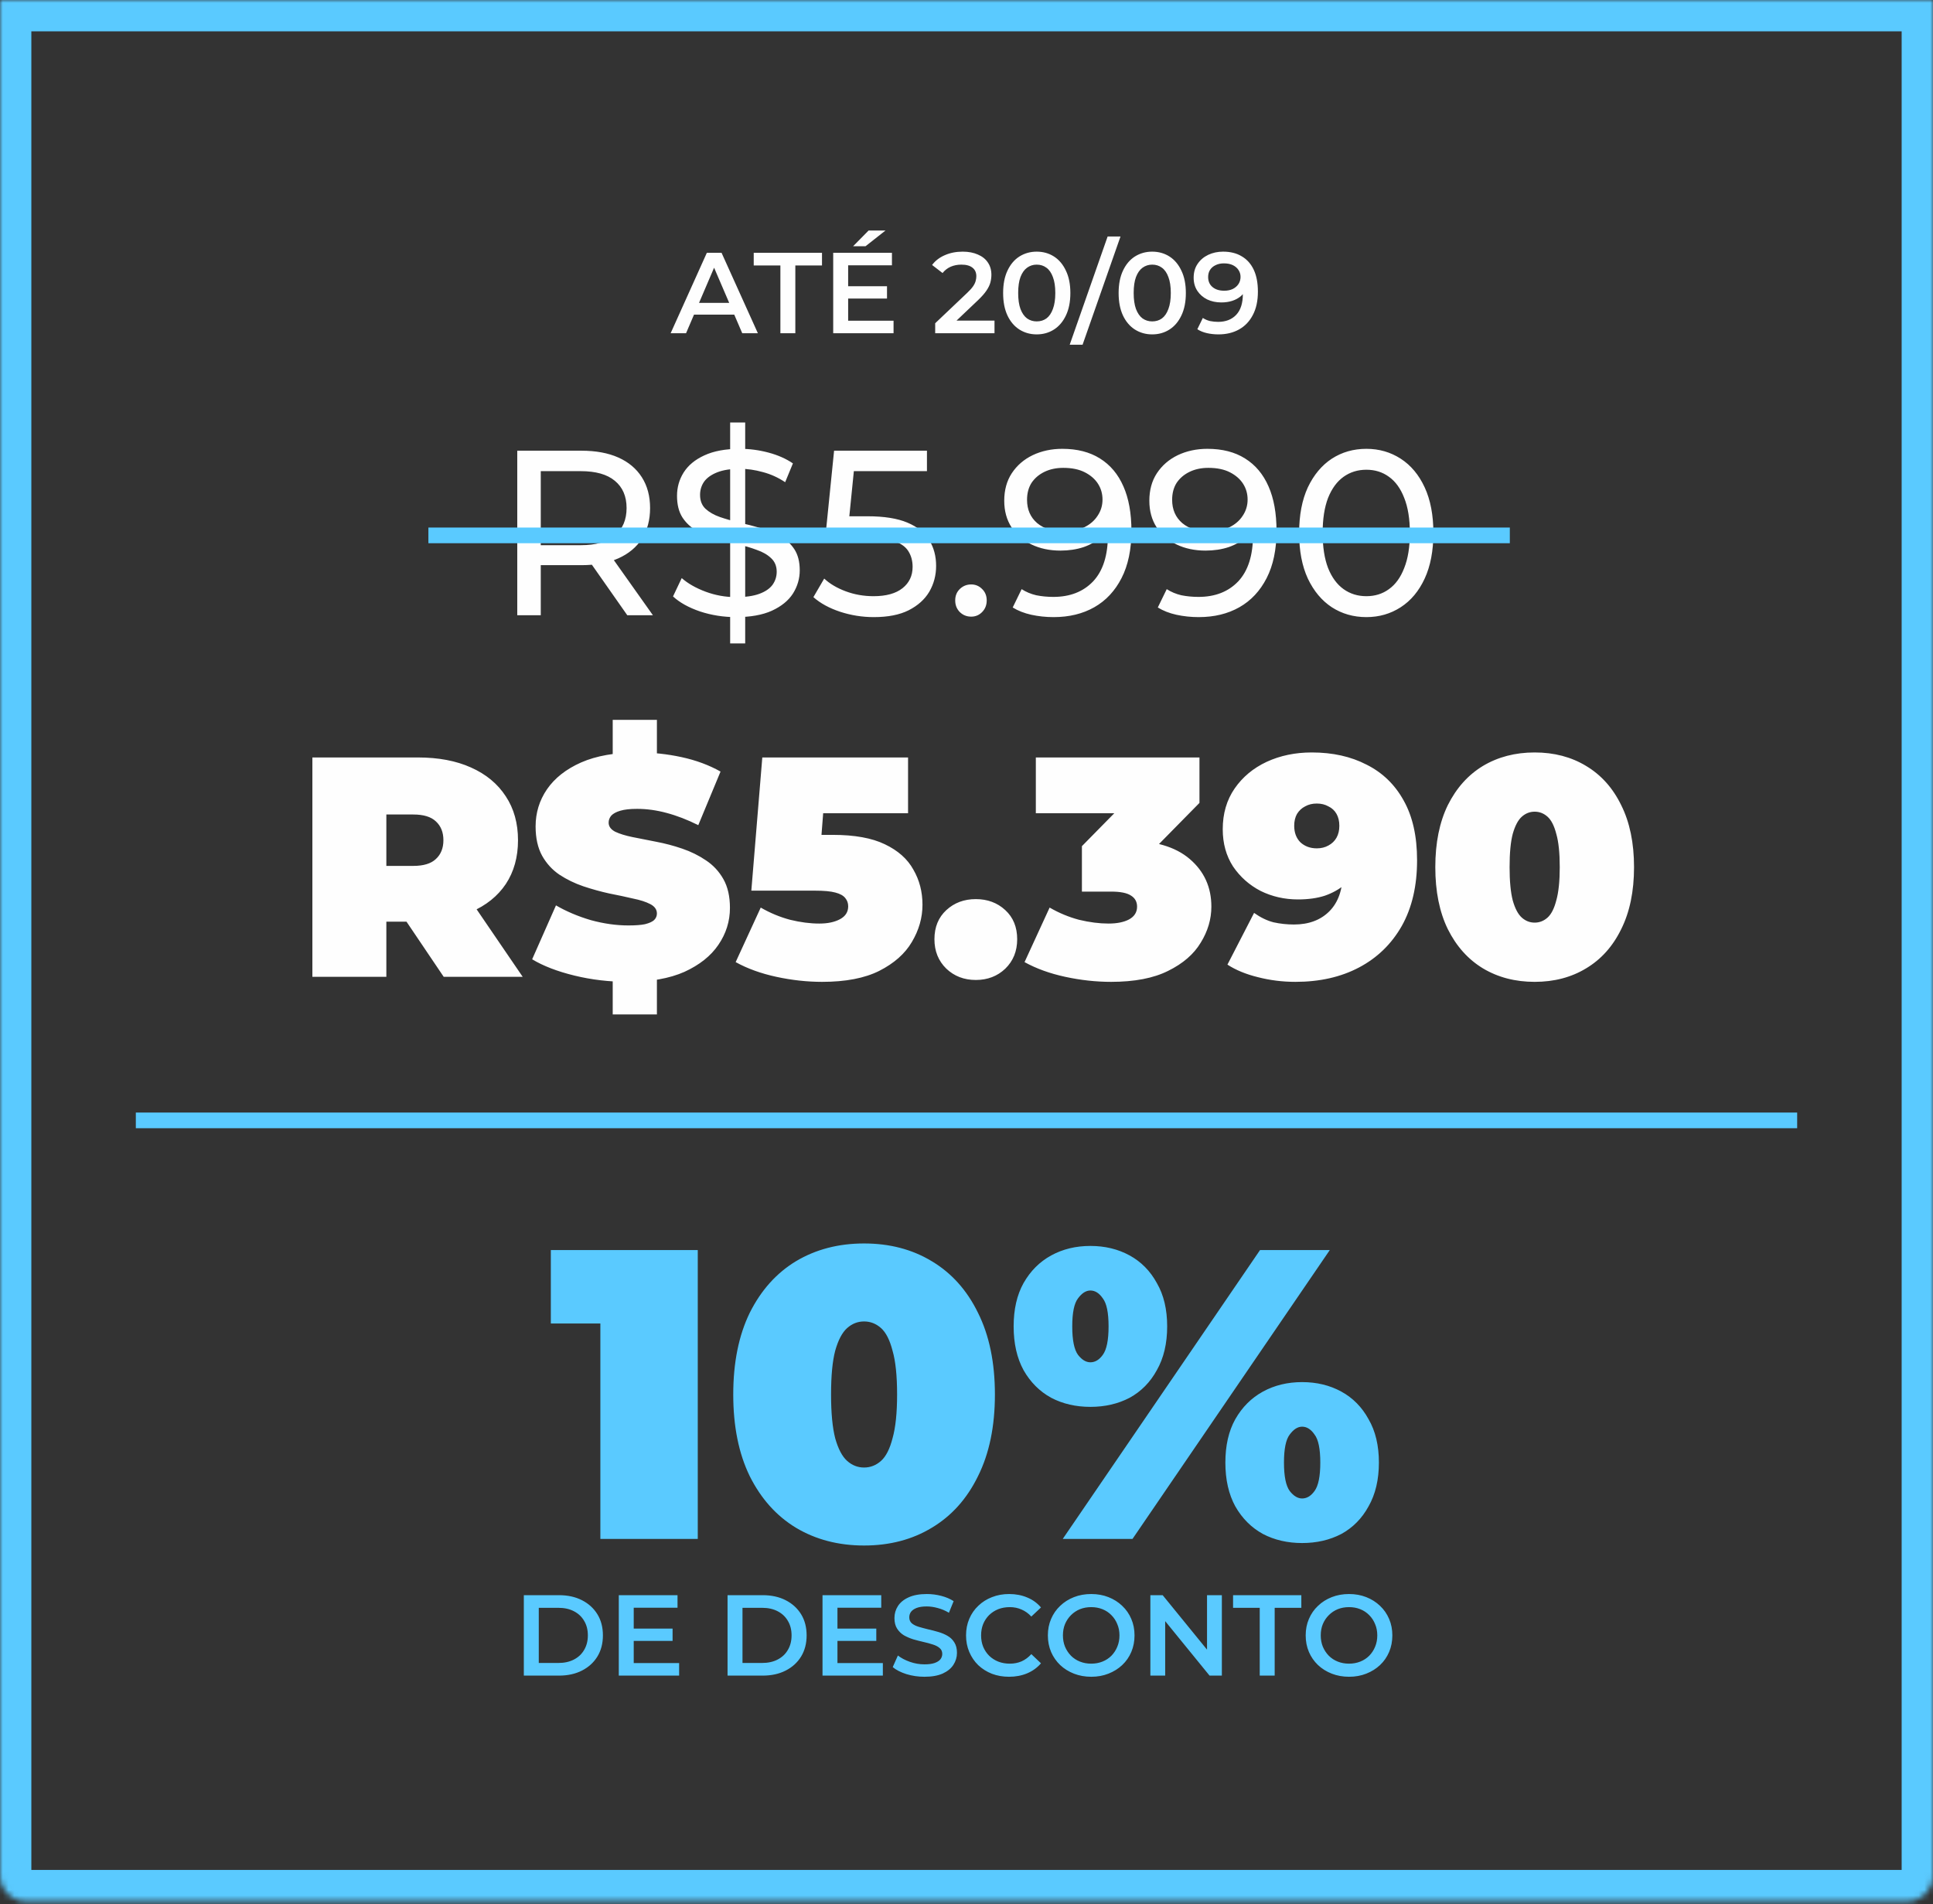
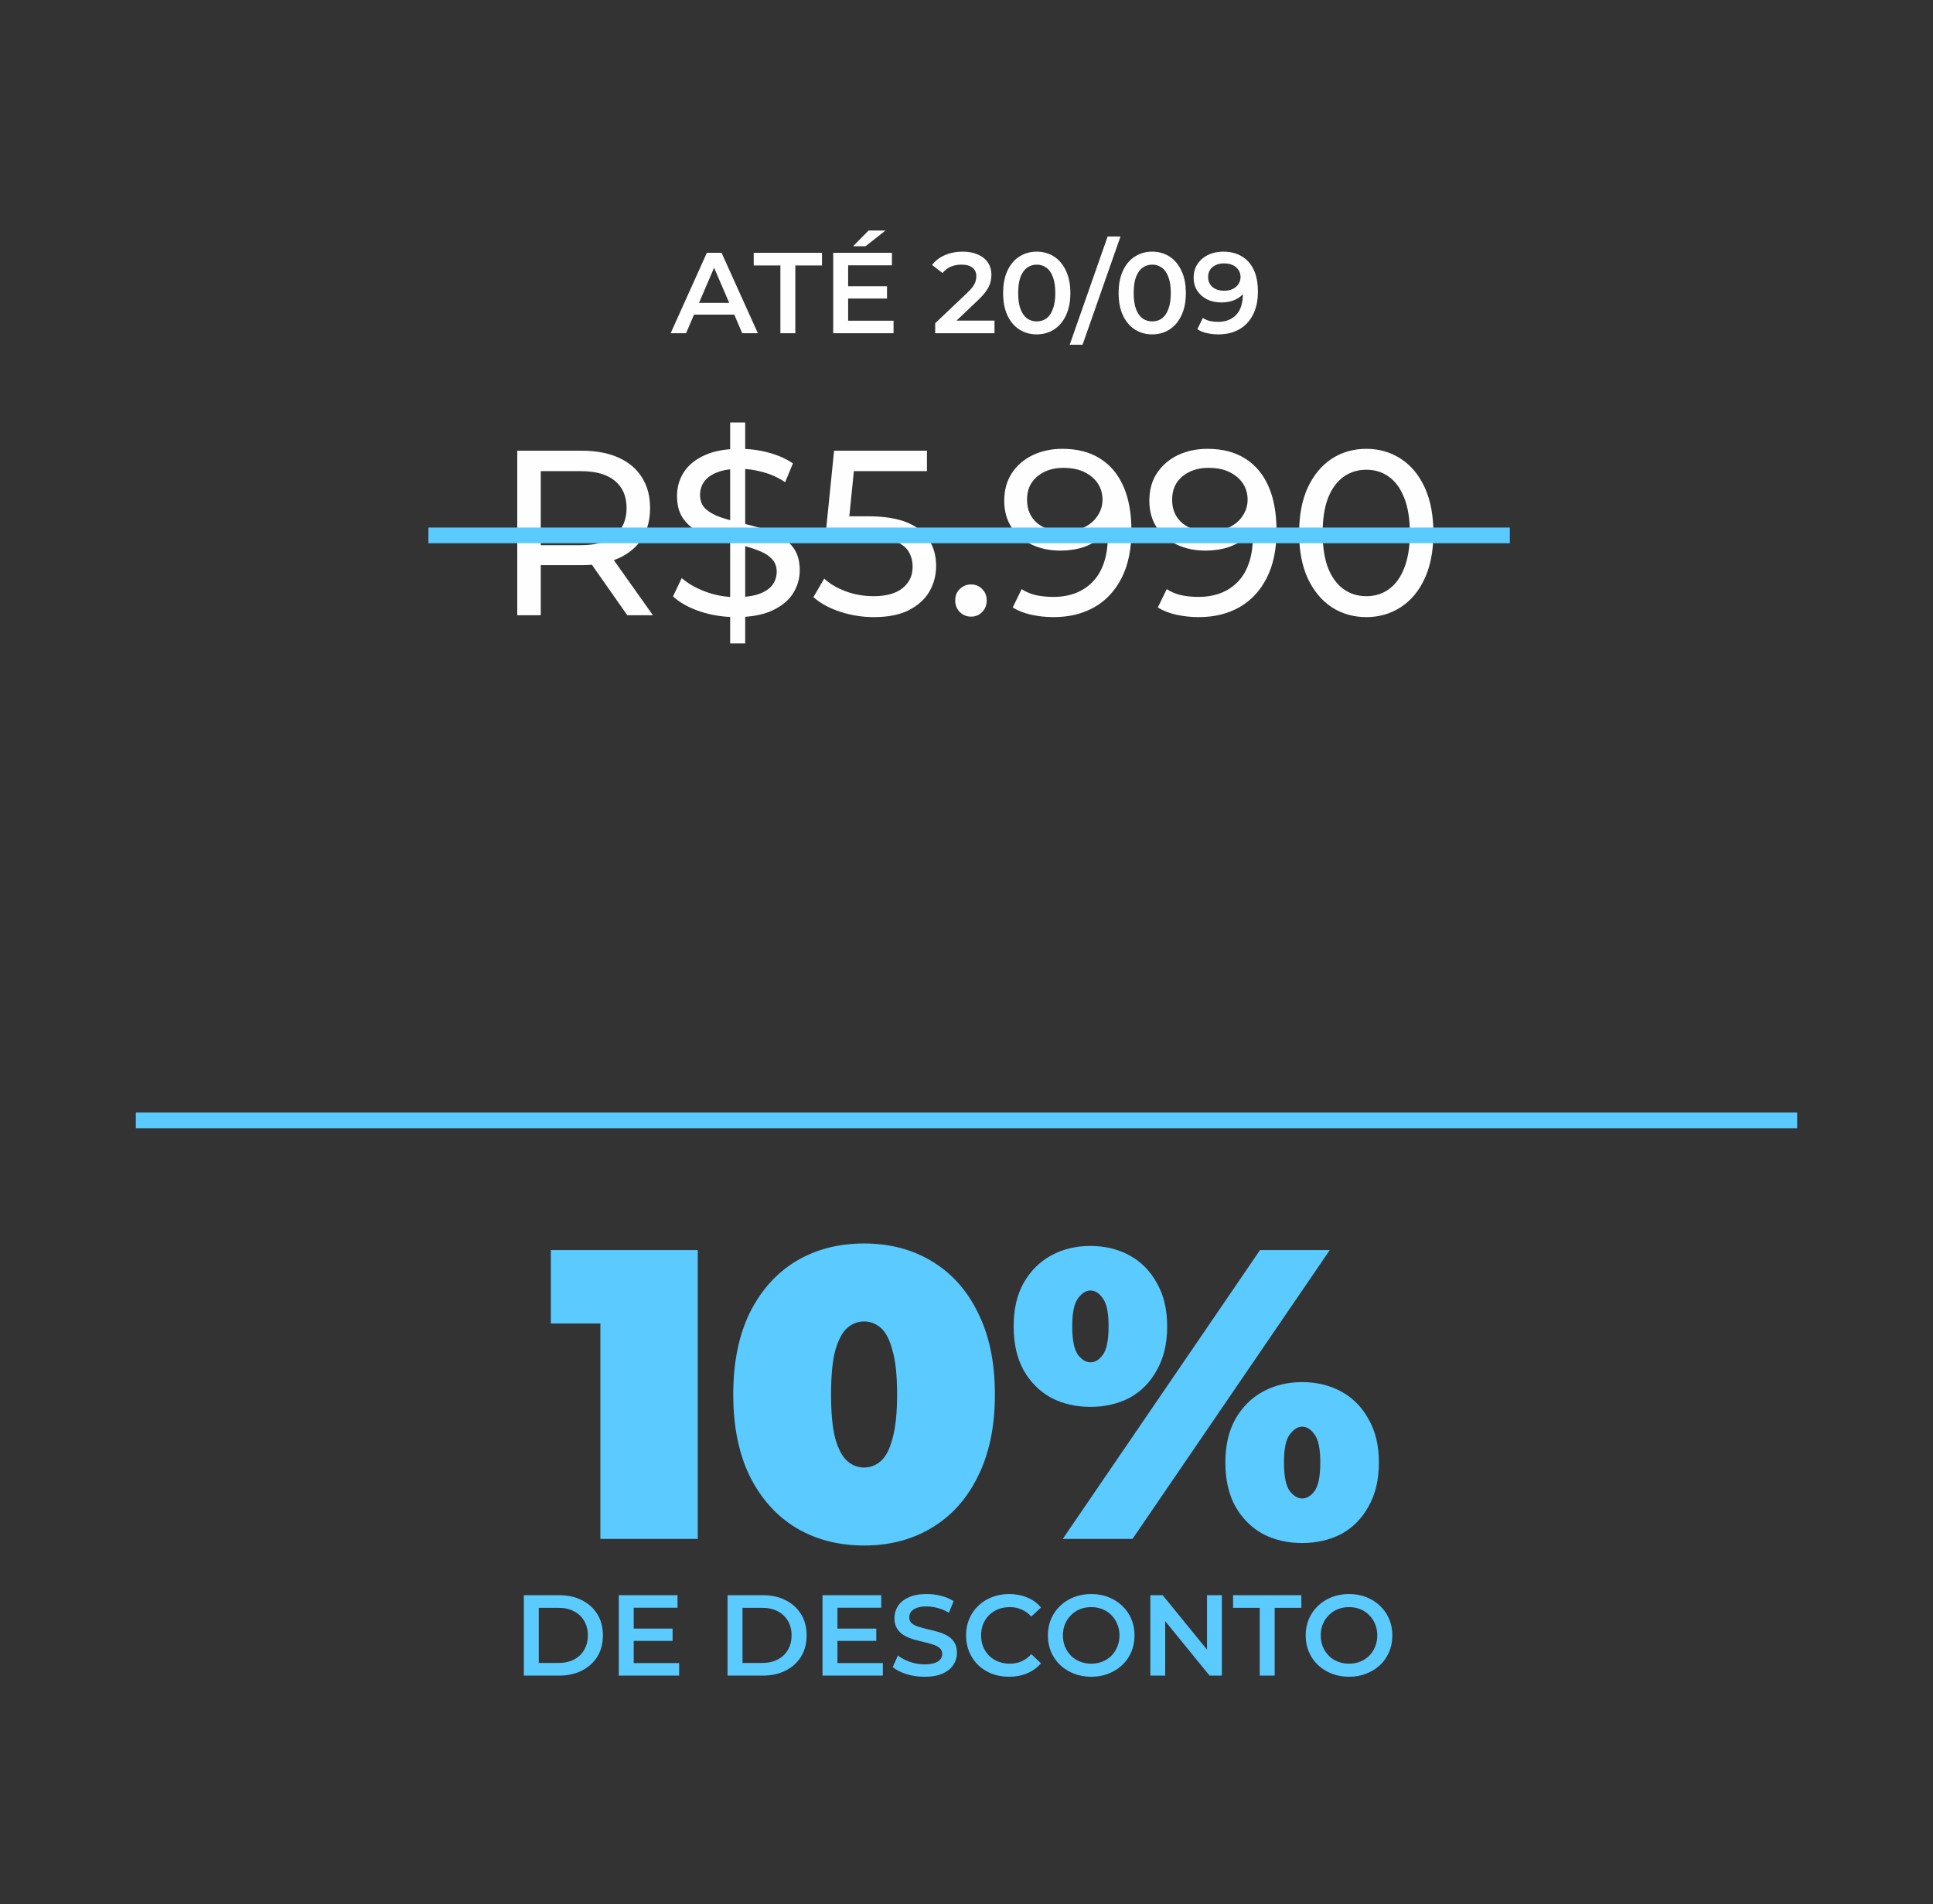
<svg xmlns="http://www.w3.org/2000/svg" width="338" height="333" viewBox="0 0 338 333" fill="none">
  <rect x="0" y="0" width="338" height="333" fill="#333333" stroke="none" />
  <mask id="path-1-inside-1_529_188" fill="white">
-     <path d="M0 0H338V327.951C338 330.474 335.955 332.519 333.432 332.519H4.568C2.045 332.519 0 330.474 0 327.951V0Z" />
-   </mask>
+     </mask>
  <path d="M0 0H338V327.951C338 330.474 335.955 332.519 333.432 332.519H4.568C2.045 332.519 0 330.474 0 327.951V0Z" stroke="#5ACAFF" stroke-width="10.962" mask="url(#path-1-inside-1_529_188)" />
  <path d="M117.267 58.281L123.598 44.213H126.17L132.521 58.281H129.788L124.341 45.6H125.387L119.96 58.281H117.267ZM120.181 55.025L120.885 52.975H128.482L129.185 55.025H120.181ZM136.457 58.281V46.424H131.795V44.213H143.733V46.424H139.07V58.281H136.457ZM148.105 50.061H155.099V52.212H148.105V50.061ZM148.306 56.09H156.245V58.281H145.693V44.213H155.963V46.404H148.306V56.09ZM149.17 43.067L151.883 40.314H154.838L151.341 43.067H149.17ZM163.526 58.281V56.532L169.113 51.227C169.582 50.785 169.93 50.396 170.158 50.061C170.385 49.726 170.533 49.418 170.6 49.137C170.68 48.842 170.72 48.567 170.72 48.313C170.72 47.67 170.499 47.174 170.057 46.825C169.615 46.464 168.965 46.283 168.108 46.283C167.424 46.283 166.801 46.404 166.239 46.645C165.689 46.886 165.214 47.254 164.812 47.75L162.983 46.343C163.532 45.606 164.269 45.037 165.194 44.635C166.131 44.22 167.177 44.012 168.329 44.012C169.347 44.012 170.231 44.179 170.982 44.514C171.745 44.836 172.328 45.298 172.73 45.901C173.145 46.504 173.353 47.221 173.353 48.051C173.353 48.507 173.293 48.963 173.172 49.418C173.052 49.86 172.824 50.329 172.489 50.825C172.154 51.321 171.665 51.877 171.022 52.493L166.219 57.055L165.676 56.07H173.896V58.281H163.526ZM181.272 58.482C180.16 58.482 179.155 58.201 178.257 57.638C177.373 57.075 176.676 56.258 176.167 55.186C175.658 54.101 175.404 52.788 175.404 51.247C175.404 49.706 175.658 48.4 176.167 47.328C176.676 46.243 177.373 45.419 178.257 44.856C179.155 44.293 180.16 44.012 181.272 44.012C182.398 44.012 183.402 44.293 184.287 44.856C185.171 45.419 185.868 46.243 186.377 47.328C186.899 48.4 187.161 49.706 187.161 51.247C187.161 52.788 186.899 54.101 186.377 55.186C185.868 56.258 185.171 57.075 184.287 57.638C183.402 58.201 182.398 58.482 181.272 58.482ZM181.272 56.211C181.929 56.211 182.498 56.037 182.98 55.688C183.463 55.327 183.838 54.777 184.106 54.041C184.387 53.304 184.528 52.372 184.528 51.247C184.528 50.108 184.387 49.177 184.106 48.453C183.838 47.717 183.463 47.174 182.98 46.825C182.498 46.464 181.929 46.283 181.272 46.283C180.642 46.283 180.08 46.464 179.584 46.825C179.102 47.174 178.72 47.717 178.438 48.453C178.17 49.177 178.036 50.108 178.036 51.247C178.036 52.372 178.17 53.304 178.438 54.041C178.72 54.777 179.102 55.327 179.584 55.688C180.08 56.037 180.642 56.211 181.272 56.211ZM187.046 60.291L193.679 41.359H195.929L189.297 60.291H187.046ZM201.468 58.482C200.355 58.482 199.351 58.201 198.453 57.638C197.569 57.075 196.872 56.258 196.363 55.186C195.854 54.101 195.599 52.788 195.599 51.247C195.599 49.706 195.854 48.4 196.363 47.328C196.872 46.243 197.569 45.419 198.453 44.856C199.351 44.293 200.355 44.012 201.468 44.012C202.593 44.012 203.598 44.293 204.482 44.856C205.366 45.419 206.063 46.243 206.572 47.328C207.095 48.4 207.356 49.706 207.356 51.247C207.356 52.788 207.095 54.101 206.572 55.186C206.063 56.258 205.366 57.075 204.482 57.638C203.598 58.201 202.593 58.482 201.468 58.482ZM201.468 56.211C202.124 56.211 202.693 56.037 203.176 55.688C203.658 55.327 204.033 54.777 204.301 54.041C204.583 53.304 204.723 52.372 204.723 51.247C204.723 50.108 204.583 49.177 204.301 48.453C204.033 47.717 203.658 47.174 203.176 46.825C202.693 46.464 202.124 46.283 201.468 46.283C200.838 46.283 200.275 46.464 199.779 46.825C199.297 47.174 198.915 47.717 198.634 48.453C198.366 49.177 198.232 50.108 198.232 51.247C198.232 52.372 198.366 53.304 198.634 54.041C198.915 54.777 199.297 55.327 199.779 55.688C200.275 56.037 200.838 56.211 201.468 56.211ZM213.865 44.012C215.151 44.012 216.243 44.287 217.14 44.836C218.051 45.372 218.748 46.156 219.231 47.187C219.713 48.219 219.954 49.492 219.954 51.006C219.954 52.614 219.659 53.974 219.07 55.086C218.494 56.198 217.69 57.042 216.658 57.618C215.626 58.194 214.427 58.482 213.061 58.482C212.351 58.482 211.674 58.408 211.031 58.261C210.388 58.114 209.832 57.886 209.363 57.578L210.327 55.608C210.716 55.863 211.138 56.044 211.594 56.151C212.049 56.245 212.518 56.291 213 56.291C214.327 56.291 215.379 55.883 216.156 55.065C216.933 54.248 217.321 53.042 217.321 51.448C217.321 51.193 217.315 50.899 217.301 50.564C217.288 50.215 217.241 49.867 217.161 49.519L217.964 50.403C217.737 50.952 217.408 51.414 216.98 51.79C216.551 52.151 216.048 52.426 215.472 52.614C214.896 52.801 214.26 52.895 213.563 52.895C212.652 52.895 211.828 52.721 211.091 52.372C210.368 52.011 209.791 51.508 209.363 50.865C208.934 50.209 208.72 49.445 208.72 48.574C208.72 47.636 208.947 46.832 209.403 46.162C209.858 45.479 210.475 44.95 211.252 44.575C212.042 44.2 212.913 44.012 213.865 44.012ZM214.005 46.062C213.469 46.062 212.994 46.162 212.578 46.363C212.163 46.551 211.835 46.825 211.594 47.187C211.366 47.536 211.252 47.958 211.252 48.453C211.252 49.19 211.506 49.773 212.016 50.202C212.525 50.631 213.208 50.845 214.066 50.845C214.628 50.845 215.124 50.745 215.553 50.544C215.981 50.329 216.316 50.041 216.558 49.679C216.799 49.304 216.919 48.889 216.919 48.433C216.919 47.991 216.805 47.596 216.578 47.248C216.35 46.886 216.022 46.598 215.593 46.383C215.164 46.169 214.635 46.062 214.005 46.062Z" fill="#FEFEFE" />
-   <path d="M54.622 170.843V132.476H73.093C76.674 132.476 79.762 133.06 82.356 134.23C84.987 135.399 87.015 137.08 88.44 139.272C89.865 141.428 90.578 143.986 90.578 146.946C90.578 149.906 89.865 152.463 88.44 154.619C87.015 156.739 84.987 158.365 82.356 159.497C79.762 160.63 76.674 161.197 73.093 161.197H61.802L67.557 155.88V170.843H54.622ZM77.588 170.843L68.16 156.867H81.863L91.4 170.843H77.588ZM67.557 157.305L61.802 151.44H72.271C74.062 151.44 75.377 151.038 76.218 150.234C77.094 149.431 77.533 148.334 77.533 146.946C77.533 145.557 77.094 144.461 76.218 143.657C75.377 142.853 74.062 142.451 72.271 142.451H61.802L67.557 136.587V157.305ZM109.768 171.72C106.553 171.72 103.447 171.355 100.45 170.624C97.454 169.893 94.987 168.943 93.051 167.774L97.216 158.346C99.043 159.406 101.071 160.265 103.3 160.923C105.566 161.544 107.758 161.854 109.878 161.854C111.12 161.854 112.088 161.781 112.783 161.635C113.514 161.452 114.043 161.215 114.372 160.923C114.701 160.594 114.866 160.21 114.866 159.771C114.866 159.077 114.482 158.529 113.715 158.127C112.947 157.725 111.924 157.396 110.645 157.141C109.403 156.848 108.032 156.556 106.534 156.264C105.036 155.935 103.52 155.515 101.985 155.003C100.487 154.491 99.098 153.815 97.819 152.975C96.577 152.135 95.572 151.038 94.805 149.686C94.037 148.298 93.654 146.58 93.654 144.534C93.654 142.159 94.311 140.003 95.627 138.066C96.979 136.093 98.97 134.522 101.601 133.353C104.269 132.183 107.576 131.599 111.522 131.599C114.116 131.599 116.674 131.873 119.196 132.421C121.717 132.969 123.982 133.809 125.992 134.942L122.101 144.315C120.2 143.365 118.355 142.652 116.565 142.177C114.811 141.702 113.093 141.465 111.412 141.465C110.17 141.465 109.183 141.574 108.453 141.794C107.722 142.013 107.192 142.305 106.863 142.671C106.571 143.036 106.425 143.438 106.425 143.876C106.425 144.534 106.808 145.064 107.576 145.466C108.343 145.831 109.348 146.142 110.59 146.398C111.869 146.653 113.258 146.927 114.756 147.22C116.291 147.512 117.807 147.914 119.305 148.426C120.803 148.937 122.174 149.613 123.416 150.454C124.695 151.294 125.718 152.39 126.485 153.742C127.253 155.094 127.636 156.775 127.636 158.785C127.636 161.123 126.96 163.279 125.608 165.253C124.293 167.189 122.32 168.76 119.689 169.966C117.058 171.136 113.751 171.72 109.768 171.72ZM107.137 177.421V170.295H114.866V177.421H107.137ZM107.137 133.024V125.898H114.866V133.024H107.137ZM143.763 171.72C141.132 171.72 138.465 171.428 135.761 170.843C133.057 170.259 130.682 169.4 128.635 168.267L133.02 158.73C134.665 159.68 136.382 160.393 138.173 160.868C139.963 161.306 141.662 161.525 143.27 161.525C144.732 161.525 145.937 161.27 146.887 160.758C147.838 160.247 148.313 159.497 148.313 158.511C148.313 157.963 148.148 157.488 147.819 157.086C147.49 156.647 146.906 156.318 146.065 156.099C145.261 155.88 144.074 155.77 142.503 155.77H131.376L133.294 132.476H158.781V142.232H137.844L144.366 136.696L143.215 151.55L136.693 146.014H145.627C149.427 146.014 152.46 146.562 154.725 147.658C157.027 148.755 158.69 150.234 159.713 152.098C160.773 153.925 161.303 155.971 161.303 158.237C161.303 160.502 160.682 162.676 159.439 164.759C158.233 166.806 156.333 168.486 153.739 169.802C151.181 171.081 147.856 171.72 143.763 171.72ZM170.628 171.391C168.582 171.391 166.865 170.734 165.476 169.418C164.088 168.066 163.393 166.349 163.393 164.266C163.393 162.147 164.088 160.447 165.476 159.169C166.865 157.89 168.582 157.25 170.628 157.25C172.675 157.25 174.392 157.89 175.78 159.169C177.169 160.447 177.863 162.147 177.863 164.266C177.863 166.349 177.169 168.066 175.78 169.418C174.392 170.734 172.675 171.391 170.628 171.391ZM194.278 171.72C191.647 171.72 188.979 171.428 186.275 170.843C183.571 170.259 181.196 169.4 179.15 168.267L183.535 158.73C185.179 159.68 186.897 160.393 188.687 160.868C190.514 161.306 192.232 161.525 193.839 161.525C195.301 161.525 196.489 161.288 197.402 160.813C198.352 160.301 198.827 159.552 198.827 158.566C198.827 157.725 198.48 157.086 197.786 156.647C197.091 156.172 195.922 155.935 194.278 155.935H189.18V147.987L199.101 137.902L200.252 142.232H181.123V132.476H209.735V140.423L199.814 150.508L193.62 147.001H197.018C201.842 147.001 205.514 148.079 208.035 150.234C210.557 152.39 211.817 155.167 211.817 158.566C211.817 160.758 211.196 162.859 209.954 164.869C208.748 166.879 206.848 168.523 204.253 169.802C201.696 171.081 198.37 171.72 194.278 171.72ZM229.371 131.599C233.025 131.599 236.222 132.311 238.963 133.736C241.74 135.125 243.896 137.208 245.43 139.985C247.002 142.762 247.787 146.251 247.787 150.454C247.787 154.948 246.892 158.785 245.102 161.964C243.311 165.106 240.826 167.518 237.647 169.199C234.468 170.88 230.759 171.72 226.521 171.72C224.255 171.72 222.063 171.446 219.943 170.898C217.861 170.387 216.088 169.656 214.627 168.706L219.286 159.662C220.418 160.466 221.551 161.014 222.684 161.306C223.853 161.562 225.041 161.69 226.247 161.69C228.841 161.69 230.906 160.923 232.44 159.388C234.012 157.817 234.797 155.551 234.797 152.591C234.797 152.043 234.797 151.513 234.797 151.002C234.797 150.454 234.797 149.906 234.797 149.357L237.757 151.495C237.063 152.737 236.204 153.797 235.181 154.674C234.194 155.515 233.025 156.172 231.673 156.647C230.321 157.086 228.75 157.305 226.959 157.305C224.621 157.305 222.446 156.812 220.437 155.825C218.464 154.802 216.856 153.377 215.613 151.55C214.408 149.686 213.805 147.512 213.805 145.027C213.805 142.287 214.499 139.912 215.887 137.902C217.276 135.892 219.14 134.339 221.478 133.243C223.853 132.147 226.484 131.599 229.371 131.599ZM230.248 140.533C229.481 140.533 228.805 140.697 228.22 141.026C227.635 141.319 227.16 141.757 226.795 142.342C226.466 142.926 226.302 143.621 226.302 144.424C226.302 145.63 226.667 146.599 227.398 147.329C228.165 148.024 229.115 148.371 230.248 148.371C231.015 148.371 231.691 148.206 232.276 147.878C232.897 147.549 233.372 147.092 233.701 146.507C234.03 145.923 234.194 145.228 234.194 144.424C234.194 143.621 234.03 142.926 233.701 142.342C233.372 141.757 232.897 141.319 232.276 141.026C231.691 140.697 231.015 140.533 230.248 140.533ZM268.349 171.72C264.95 171.72 261.936 170.935 259.305 169.363C256.711 167.792 254.664 165.508 253.166 162.512C251.704 159.516 250.974 155.898 250.974 151.659C250.974 147.421 251.704 143.803 253.166 140.807C254.664 137.811 256.711 135.527 259.305 133.956C261.936 132.384 264.95 131.599 268.349 131.599C271.747 131.599 274.743 132.384 277.338 133.956C279.969 135.527 282.015 137.811 283.476 140.807C284.975 143.803 285.724 147.421 285.724 151.659C285.724 155.898 284.975 159.516 283.476 162.512C282.015 165.508 279.969 167.792 277.338 169.363C274.743 170.935 271.747 171.72 268.349 171.72ZM268.349 161.361C269.189 161.361 269.938 161.069 270.596 160.484C271.254 159.899 271.765 158.895 272.131 157.469C272.533 156.044 272.734 154.108 272.734 151.659C272.734 149.175 272.533 147.238 272.131 145.85C271.765 144.424 271.254 143.42 270.596 142.835C269.938 142.25 269.189 141.958 268.349 141.958C267.508 141.958 266.759 142.25 266.101 142.835C265.444 143.42 264.914 144.424 264.512 145.85C264.147 147.238 263.964 149.175 263.964 151.659C263.964 154.108 264.147 156.044 264.512 157.469C264.914 158.895 265.444 159.899 266.101 160.484C266.759 161.069 267.508 161.361 268.349 161.361Z" fill="#FEFEFE" />
  <path d="M90.447 107.6V78.825H101.669C104.19 78.825 106.342 79.222 108.123 80.017C109.904 80.811 111.275 81.963 112.234 83.47C113.193 84.977 113.673 86.772 113.673 88.855C113.673 90.938 113.193 92.733 112.234 94.24C111.275 95.72 109.904 96.857 108.123 97.652C106.342 98.447 104.19 98.844 101.669 98.844H92.707L94.557 96.953V107.6H90.447ZM109.685 107.6L102.368 97.159H106.766L114.166 107.6H109.685ZM94.557 97.364L92.707 95.35H101.546C104.177 95.35 106.164 94.788 107.506 93.665C108.877 92.513 109.562 90.91 109.562 88.855C109.562 86.799 108.877 85.21 107.506 84.086C106.164 82.963 104.177 82.401 101.546 82.401H92.707L94.557 80.346V97.364ZM127.673 112.533V73.892H130.303V112.533H127.673ZM128.7 107.929C126.508 107.929 124.411 107.6 122.411 106.942C120.41 106.257 118.834 105.38 117.683 104.312L119.204 101.105C120.3 102.064 121.698 102.859 123.397 103.489C125.096 104.12 126.864 104.435 128.7 104.435C130.372 104.435 131.729 104.243 132.77 103.859C133.811 103.476 134.579 102.955 135.072 102.297C135.565 101.612 135.812 100.845 135.812 99.995C135.812 99.009 135.483 98.214 134.825 97.611C134.195 97.008 133.359 96.528 132.318 96.172C131.304 95.788 130.18 95.46 128.947 95.186C127.714 94.912 126.467 94.596 125.206 94.24C123.973 93.856 122.835 93.377 121.794 92.801C120.78 92.226 119.958 91.458 119.328 90.499C118.697 89.513 118.382 88.252 118.382 86.717C118.382 85.237 118.766 83.881 119.533 82.648C120.328 81.387 121.534 80.387 123.151 79.647C124.795 78.879 126.878 78.496 129.399 78.496C131.071 78.496 132.729 78.715 134.373 79.153C136.017 79.592 137.443 80.222 138.648 81.044L137.292 84.333C136.059 83.511 134.757 82.922 133.387 82.565C132.016 82.182 130.687 81.99 129.399 81.99C127.782 81.99 126.453 82.195 125.412 82.606C124.37 83.018 123.603 83.566 123.11 84.251C122.644 84.936 122.411 85.703 122.411 86.553C122.411 87.567 122.726 88.375 123.356 88.978C124.014 89.581 124.85 90.061 125.864 90.417C126.905 90.773 128.042 91.102 129.276 91.404C130.509 91.678 131.742 91.993 132.975 92.349C134.236 92.705 135.373 93.171 136.387 93.747C137.429 94.322 138.265 95.09 138.895 96.049C139.525 97.008 139.841 98.241 139.841 99.749C139.841 101.201 139.443 102.558 138.648 103.818C137.854 105.052 136.62 106.052 134.949 106.819C133.304 107.559 131.222 107.929 128.7 107.929ZM152.793 107.929C150.765 107.929 148.792 107.614 146.874 106.984C144.983 106.353 143.434 105.504 142.229 104.435L144.12 101.187C145.079 102.092 146.326 102.832 147.86 103.407C149.395 103.983 151.026 104.27 152.752 104.27C154.945 104.27 156.63 103.805 157.809 102.873C158.987 101.941 159.576 100.694 159.576 99.132C159.576 98.063 159.316 97.131 158.795 96.337C158.275 95.542 157.37 94.939 156.082 94.528C154.821 94.089 153.081 93.87 150.861 93.87H144.325L145.846 78.825H162.084V82.401H147.367L149.505 80.387L148.313 92.267L146.175 90.294H151.725C154.602 90.294 156.918 90.664 158.672 91.404C160.426 92.144 161.7 93.171 162.495 94.487C163.29 95.775 163.687 97.268 163.687 98.968C163.687 100.612 163.29 102.119 162.495 103.489C161.7 104.832 160.494 105.915 158.877 106.737C157.288 107.532 155.26 107.929 152.793 107.929ZM169.821 107.847C169.054 107.847 168.396 107.587 167.848 107.066C167.3 106.518 167.026 105.833 167.026 105.01C167.026 104.188 167.3 103.517 167.848 102.996C168.396 102.475 169.054 102.215 169.821 102.215C170.561 102.215 171.191 102.475 171.712 102.996C172.26 103.517 172.534 104.188 172.534 105.01C172.534 105.833 172.26 106.518 171.712 107.066C171.191 107.587 170.561 107.847 169.821 107.847ZM185.753 78.496C188.357 78.496 190.549 79.058 192.33 80.181C194.139 81.305 195.509 82.935 196.441 85.073C197.373 87.183 197.839 89.773 197.839 92.842C197.839 96.104 197.263 98.858 196.112 101.105C194.961 103.352 193.372 105.052 191.344 106.203C189.316 107.354 186.945 107.929 184.232 107.929C182.889 107.929 181.588 107.792 180.327 107.518C179.094 107.244 178.011 106.819 177.079 106.244L178.641 103.037C179.409 103.531 180.258 103.887 181.19 104.106C182.149 104.298 183.15 104.394 184.191 104.394C187.096 104.394 189.412 103.489 191.138 101.681C192.865 99.844 193.728 97.131 193.728 93.541C193.728 92.966 193.701 92.281 193.646 91.486C193.591 90.691 193.468 89.91 193.276 89.143L194.633 90.54C194.249 91.801 193.605 92.87 192.7 93.747C191.823 94.596 190.755 95.24 189.494 95.679C188.261 96.09 186.904 96.296 185.424 96.296C183.533 96.296 181.848 95.939 180.368 95.227C178.888 94.514 177.723 93.514 176.874 92.226C176.024 90.91 175.599 89.362 175.599 87.581C175.599 85.717 176.038 84.114 176.915 82.771C177.819 81.401 179.039 80.346 180.574 79.606C182.136 78.866 183.862 78.496 185.753 78.496ZM185.918 81.825C184.684 81.825 183.588 82.058 182.629 82.524C181.67 82.99 180.916 83.634 180.368 84.456C179.847 85.278 179.587 86.265 179.587 87.416C179.587 89.115 180.176 90.472 181.355 91.486C182.533 92.472 184.123 92.966 186.123 92.966C187.439 92.966 188.59 92.719 189.576 92.226C190.59 91.733 191.371 91.061 191.919 90.212C192.495 89.362 192.783 88.416 192.783 87.375C192.783 86.361 192.522 85.443 192.002 84.621C191.481 83.799 190.714 83.127 189.7 82.606C188.686 82.086 187.425 81.825 185.918 81.825ZM211.125 78.496C213.728 78.496 215.921 79.058 217.702 80.181C219.511 81.305 220.881 82.935 221.813 85.073C222.744 87.183 223.21 89.773 223.21 92.842C223.21 96.104 222.635 98.858 221.484 101.105C220.333 103.352 218.743 105.052 216.715 106.203C214.687 107.354 212.317 107.929 209.604 107.929C208.261 107.929 206.959 107.792 205.698 107.518C204.465 107.244 203.383 106.819 202.451 106.244L204.013 103.037C204.78 103.531 205.63 103.887 206.562 104.106C207.521 104.298 208.521 104.394 209.562 104.394C212.467 104.394 214.783 103.489 216.51 101.681C218.236 99.844 219.1 97.131 219.1 93.541C219.1 92.966 219.072 92.281 219.017 91.486C218.963 90.691 218.839 89.91 218.647 89.143L220.004 90.54C219.62 91.801 218.976 92.87 218.072 93.747C217.195 94.596 216.126 95.24 214.865 95.679C213.632 96.09 212.276 96.296 210.796 96.296C208.905 96.296 207.219 95.939 205.739 95.227C204.26 94.514 203.095 93.514 202.245 92.226C201.396 90.91 200.971 89.362 200.971 87.581C200.971 85.717 201.409 84.114 202.286 82.771C203.191 81.401 204.41 80.346 205.945 79.606C207.507 78.866 209.234 78.496 211.125 78.496ZM211.289 81.825C210.056 81.825 208.96 82.058 208 82.524C207.041 82.99 206.288 83.634 205.739 84.456C205.219 85.278 204.958 86.265 204.958 87.416C204.958 89.115 205.548 90.472 206.726 91.486C207.904 92.472 209.494 92.966 211.495 92.966C212.81 92.966 213.961 92.719 214.948 92.226C215.962 91.733 216.743 91.061 217.291 90.212C217.866 89.362 218.154 88.416 218.154 87.375C218.154 86.361 217.894 85.443 217.373 84.621C216.852 83.799 216.085 83.127 215.071 82.606C214.057 82.086 212.796 81.825 211.289 81.825ZM238.921 107.929C236.674 107.929 234.66 107.354 232.878 106.203C231.124 105.052 229.727 103.38 228.685 101.187C227.671 98.995 227.164 96.337 227.164 93.212C227.164 90.088 227.671 87.43 228.685 85.237C229.727 83.045 231.124 81.373 232.878 80.222C234.66 79.071 236.674 78.496 238.921 78.496C241.141 78.496 243.142 79.071 244.923 80.222C246.704 81.373 248.102 83.045 249.116 85.237C250.13 87.43 250.637 90.088 250.637 93.212C250.637 96.337 250.13 98.995 249.116 101.187C248.102 103.38 246.704 105.052 244.923 106.203C243.142 107.354 241.141 107.929 238.921 107.929ZM238.921 104.27C240.429 104.27 241.744 103.859 242.868 103.037C244.019 102.215 244.909 100.982 245.54 99.338C246.197 97.693 246.526 95.651 246.526 93.212C246.526 90.773 246.197 88.732 245.54 87.087C244.909 85.443 244.019 84.21 242.868 83.388C241.744 82.565 240.429 82.154 238.921 82.154C237.414 82.154 236.085 82.565 234.934 83.388C233.783 84.21 232.878 85.443 232.221 87.087C231.59 88.732 231.275 90.773 231.275 93.212C231.275 95.651 231.59 97.693 232.221 99.338C232.878 100.982 233.783 102.215 234.934 103.037C236.085 103.859 237.414 104.27 238.921 104.27Z" fill="#FEFEFE" />
  <line x1="74.908" y1="93.635" x2="264.005" y2="93.635" stroke="#5ACAFF" stroke-width="2.741" />
  <path d="M104.978 269.146V224.546L112.267 231.474H96.318V218.628H122.01V269.146H104.978ZM151.091 270.3C146.616 270.3 142.647 269.266 139.183 267.197C135.767 265.128 133.073 262.121 131.1 258.176C129.176 254.231 128.214 249.468 128.214 243.887C128.214 238.306 129.176 233.543 131.1 229.598C133.073 225.653 135.767 222.646 139.183 220.577C142.647 218.508 146.616 217.474 151.091 217.474C155.565 217.474 159.51 218.508 162.926 220.577C166.39 222.646 169.085 225.653 171.009 229.598C172.982 233.543 173.968 238.306 173.968 243.887C173.968 249.468 172.982 254.231 171.009 258.176C169.085 262.121 166.39 265.128 162.926 267.197C159.51 269.266 155.565 270.3 151.091 270.3ZM151.091 256.661C152.197 256.661 153.184 256.276 154.05 255.506C154.916 254.736 155.589 253.413 156.07 251.537C156.6 249.661 156.864 247.111 156.864 243.887C156.864 240.616 156.6 238.066 156.07 236.237C155.589 234.361 154.916 233.038 154.05 232.268C153.184 231.498 152.197 231.113 151.091 231.113C149.984 231.113 148.998 231.498 148.132 232.268C147.266 233.038 146.568 234.361 146.039 236.237C145.558 238.066 145.317 240.616 145.317 243.887C145.317 247.111 145.558 249.661 146.039 251.537C146.568 253.413 147.266 254.736 148.132 255.506C148.998 256.276 149.984 256.661 151.091 256.661ZM185.831 269.146L220.327 218.628H232.524L198.027 269.146H185.831ZM190.666 246.052C188.116 246.052 185.831 245.523 183.81 244.464C181.79 243.358 180.178 241.746 178.975 239.629C177.82 237.512 177.243 234.962 177.243 231.979C177.243 228.997 177.82 226.471 178.975 224.402C180.178 222.285 181.79 220.673 183.81 219.567C185.831 218.46 188.116 217.907 190.666 217.907C193.216 217.907 195.502 218.46 197.522 219.567C199.543 220.673 201.131 222.285 202.285 224.402C203.488 226.471 204.089 228.997 204.089 231.979C204.089 234.962 203.488 237.512 202.285 239.629C201.131 241.746 199.543 243.358 197.522 244.464C195.502 245.523 193.216 246.052 190.666 246.052ZM190.666 238.258C191.484 238.258 192.206 237.825 192.831 236.959C193.505 236.045 193.842 234.385 193.842 231.979C193.842 229.574 193.505 227.938 192.831 227.072C192.206 226.158 191.484 225.701 190.666 225.701C189.897 225.701 189.175 226.158 188.501 227.072C187.828 227.938 187.491 229.574 187.491 231.979C187.491 234.385 187.828 236.045 188.501 236.959C189.175 237.825 189.897 238.258 190.666 238.258ZM227.688 269.867C225.138 269.867 222.853 269.338 220.832 268.28C218.812 267.173 217.2 265.561 215.997 263.445C214.842 261.328 214.265 258.778 214.265 255.795C214.265 252.812 214.842 250.286 215.997 248.217C217.2 246.1 218.812 244.488 220.832 243.382C222.853 242.275 225.138 241.722 227.688 241.722C230.238 241.722 232.524 242.275 234.544 243.382C236.565 244.488 238.153 246.1 239.307 248.217C240.51 250.286 241.111 252.812 241.111 255.795C241.111 258.778 240.51 261.328 239.307 263.445C238.153 265.561 236.565 267.173 234.544 268.28C232.524 269.338 230.238 269.867 227.688 269.867ZM227.688 262.073C228.506 262.073 229.228 261.64 229.853 260.774C230.527 259.86 230.864 258.2 230.864 255.795C230.864 253.389 230.527 251.753 229.853 250.887C229.228 249.973 228.506 249.516 227.688 249.516C226.918 249.516 226.197 249.973 225.523 250.887C224.85 251.753 224.513 253.389 224.513 255.795C224.513 258.2 224.85 259.86 225.523 260.774C226.197 261.64 226.918 262.073 227.688 262.073Z" fill="#5ACAFF" />
  <path d="M91.596 293.054V278.986H97.746C99.273 278.986 100.613 279.28 101.766 279.87C102.918 280.46 103.816 281.277 104.459 282.322C105.102 283.367 105.423 284.6 105.423 286.02C105.423 287.427 105.102 288.659 104.459 289.718C103.816 290.763 102.918 291.58 101.766 292.17C100.613 292.759 99.273 293.054 97.746 293.054H91.596ZM94.209 290.843H97.626C98.684 290.843 99.595 290.642 100.359 290.24C101.136 289.838 101.732 289.276 102.147 288.552C102.576 287.829 102.791 286.984 102.791 286.02C102.791 285.042 102.576 284.198 102.147 283.488C101.732 282.764 101.136 282.201 100.359 281.799C99.595 281.397 98.684 281.196 97.626 281.196H94.209V290.843ZM110.612 284.834H117.606V286.984H110.612V284.834ZM110.813 290.863H118.751V293.054H108.2V278.986H118.47V281.176H110.813V290.863ZM127.218 293.054V278.986H133.368C134.895 278.986 136.235 279.28 137.387 279.87C138.54 280.46 139.437 281.277 140.08 282.322C140.723 283.367 141.045 284.6 141.045 286.02C141.045 287.427 140.723 288.659 140.08 289.718C139.437 290.763 138.54 291.58 137.387 292.17C136.235 292.759 134.895 293.054 133.368 293.054H127.218ZM129.831 290.843H133.247C134.306 290.843 135.217 290.642 135.98 290.24C136.758 289.838 137.354 289.276 137.769 288.552C138.198 287.829 138.412 286.984 138.412 286.02C138.412 285.042 138.198 284.198 137.769 283.488C137.354 282.764 136.758 282.201 135.98 281.799C135.217 281.397 134.306 281.196 133.247 281.196H129.831V290.843ZM146.234 284.834H153.227V286.984H146.234V284.834ZM146.435 290.863H154.373V293.054H143.822V278.986H154.092V281.176H146.435V290.863ZM161.647 293.255C160.548 293.255 159.496 293.101 158.491 292.793C157.486 292.471 156.689 292.062 156.1 291.567L157.004 289.537C157.567 289.979 158.264 290.347 159.094 290.642C159.925 290.937 160.776 291.084 161.647 291.084C162.383 291.084 162.98 291.004 163.435 290.843C163.891 290.682 164.226 290.468 164.44 290.2C164.654 289.919 164.762 289.604 164.762 289.255C164.762 288.827 164.608 288.485 164.299 288.23C163.991 287.963 163.589 287.755 163.094 287.607C162.611 287.447 162.069 287.299 161.466 287.165C160.876 287.031 160.28 286.877 159.677 286.703C159.088 286.516 158.545 286.281 158.049 286C157.567 285.705 157.172 285.316 156.863 284.834C156.555 284.352 156.401 283.735 156.401 282.985C156.401 282.221 156.602 281.525 157.004 280.895C157.419 280.252 158.042 279.743 158.873 279.368C159.717 278.979 160.782 278.785 162.069 278.785C162.913 278.785 163.75 278.892 164.581 279.106C165.411 279.321 166.135 279.629 166.751 280.031L165.927 282.061C165.298 281.685 164.648 281.411 163.978 281.237C163.308 281.049 162.665 280.955 162.049 280.955C161.325 280.955 160.736 281.042 160.28 281.217C159.838 281.391 159.51 281.618 159.295 281.9C159.094 282.181 158.994 282.503 158.994 282.865C158.994 283.293 159.141 283.642 159.436 283.91C159.744 284.164 160.139 284.365 160.622 284.512C161.117 284.66 161.667 284.807 162.27 284.955C162.873 285.089 163.469 285.243 164.058 285.417C164.661 285.591 165.204 285.819 165.686 286.1C166.182 286.382 166.577 286.763 166.872 287.246C167.18 287.728 167.334 288.338 167.334 289.075C167.334 289.825 167.126 290.522 166.711 291.165C166.309 291.794 165.686 292.304 164.842 292.692C163.998 293.067 162.933 293.255 161.647 293.255ZM176.436 293.255C175.364 293.255 174.366 293.081 173.442 292.732C172.531 292.371 171.734 291.868 171.05 291.225C170.38 290.568 169.858 289.798 169.483 288.914C169.108 288.03 168.92 287.065 168.92 286.02C168.92 284.975 169.108 284.01 169.483 283.126C169.858 282.241 170.387 281.478 171.07 280.835C171.754 280.178 172.551 279.676 173.462 279.327C174.373 278.966 175.371 278.785 176.456 278.785C177.609 278.785 178.66 278.986 179.612 279.388C180.563 279.776 181.367 280.359 182.023 281.136L180.335 282.724C179.826 282.174 179.257 281.766 178.627 281.498C177.997 281.217 177.314 281.076 176.577 281.076C175.84 281.076 175.163 281.196 174.547 281.438C173.944 281.679 173.415 282.02 172.959 282.463C172.517 282.905 172.169 283.427 171.914 284.03C171.673 284.633 171.553 285.296 171.553 286.02C171.553 286.743 171.673 287.406 171.914 288.009C172.169 288.612 172.517 289.135 172.959 289.577C173.415 290.019 173.944 290.361 174.547 290.602C175.163 290.843 175.84 290.964 176.577 290.964C177.314 290.964 177.997 290.83 178.627 290.562C179.257 290.28 179.826 289.858 180.335 289.296L182.023 290.903C181.367 291.667 180.563 292.25 179.612 292.652C178.66 293.054 177.602 293.255 176.436 293.255ZM190.824 293.255C189.726 293.255 188.714 293.074 187.79 292.712C186.865 292.35 186.061 291.848 185.378 291.205C184.695 290.548 184.165 289.785 183.79 288.914C183.415 288.03 183.227 287.065 183.227 286.02C183.227 284.975 183.415 284.017 183.79 283.146C184.165 282.262 184.695 281.498 185.378 280.855C186.061 280.198 186.865 279.689 187.79 279.327C188.714 278.966 189.719 278.785 190.804 278.785C191.903 278.785 192.908 278.966 193.819 279.327C194.743 279.689 195.547 280.198 196.23 280.855C196.914 281.498 197.443 282.262 197.818 283.146C198.193 284.017 198.381 284.975 198.381 286.02C198.381 287.065 198.193 288.03 197.818 288.914C197.443 289.798 196.914 290.562 196.23 291.205C195.547 291.848 194.743 292.35 193.819 292.712C192.908 293.074 191.91 293.255 190.824 293.255ZM190.804 290.964C191.514 290.964 192.171 290.843 192.774 290.602C193.377 290.361 193.899 290.019 194.341 289.577C194.783 289.121 195.125 288.599 195.366 288.009C195.621 287.406 195.748 286.743 195.748 286.02C195.748 285.296 195.621 284.64 195.366 284.05C195.125 283.447 194.783 282.925 194.341 282.483C193.899 282.027 193.377 281.679 192.774 281.438C192.171 281.196 191.514 281.076 190.804 281.076C190.094 281.076 189.438 281.196 188.835 281.438C188.245 281.679 187.723 282.027 187.267 282.483C186.825 282.925 186.477 283.447 186.222 284.05C185.981 284.64 185.86 285.296 185.86 286.02C185.86 286.73 185.981 287.386 186.222 287.989C186.477 288.592 186.825 289.121 187.267 289.577C187.709 290.019 188.232 290.361 188.835 290.602C189.438 290.843 190.094 290.964 190.804 290.964ZM201.15 293.054V278.986H203.301L212.123 289.818H211.058V278.986H213.651V293.054H211.5L202.678 282.221H203.743V293.054H201.15ZM220.274 293.054V281.196H215.612V278.986H227.549V281.196H222.887V293.054H220.274ZM235.906 293.255C234.807 293.255 233.796 293.074 232.871 292.712C231.947 292.35 231.143 291.848 230.459 291.205C229.776 290.548 229.247 289.785 228.872 288.914C228.497 288.03 228.309 287.065 228.309 286.02C228.309 284.975 228.497 284.017 228.872 283.146C229.247 282.262 229.776 281.498 230.459 280.855C231.143 280.198 231.947 279.689 232.871 279.327C233.796 278.966 234.8 278.785 235.886 278.785C236.984 278.785 237.989 278.966 238.9 279.327C239.825 279.689 240.629 280.198 241.312 280.855C241.995 281.498 242.524 282.262 242.9 283.146C243.275 284.017 243.462 284.975 243.462 286.02C243.462 287.065 243.275 288.03 242.9 288.914C242.524 289.798 241.995 290.562 241.312 291.205C240.629 291.848 239.825 292.35 238.9 292.712C237.989 293.074 236.991 293.255 235.906 293.255ZM235.886 290.964C236.596 290.964 237.252 290.843 237.855 290.602C238.458 290.361 238.981 290.019 239.423 289.577C239.865 289.121 240.207 288.599 240.448 288.009C240.702 287.406 240.83 286.743 240.83 286.02C240.83 285.296 240.702 284.64 240.448 284.05C240.207 283.447 239.865 282.925 239.423 282.483C238.981 282.027 238.458 281.679 237.855 281.438C237.252 281.196 236.596 281.076 235.886 281.076C235.176 281.076 234.519 281.196 233.916 281.438C233.327 281.679 232.804 282.027 232.349 282.483C231.906 282.925 231.558 283.447 231.304 284.05C231.062 284.64 230.942 285.296 230.942 286.02C230.942 286.73 231.062 287.386 231.304 287.989C231.558 288.592 231.906 289.121 232.349 289.577C232.791 290.019 233.313 290.361 233.916 290.602C234.519 290.843 235.176 290.964 235.886 290.964Z" fill="#5ACAFF" />
  <line x1="23.751" y1="195.949" x2="314.248" y2="195.949" stroke="#5ACAFF" stroke-width="2.741" />
</svg>